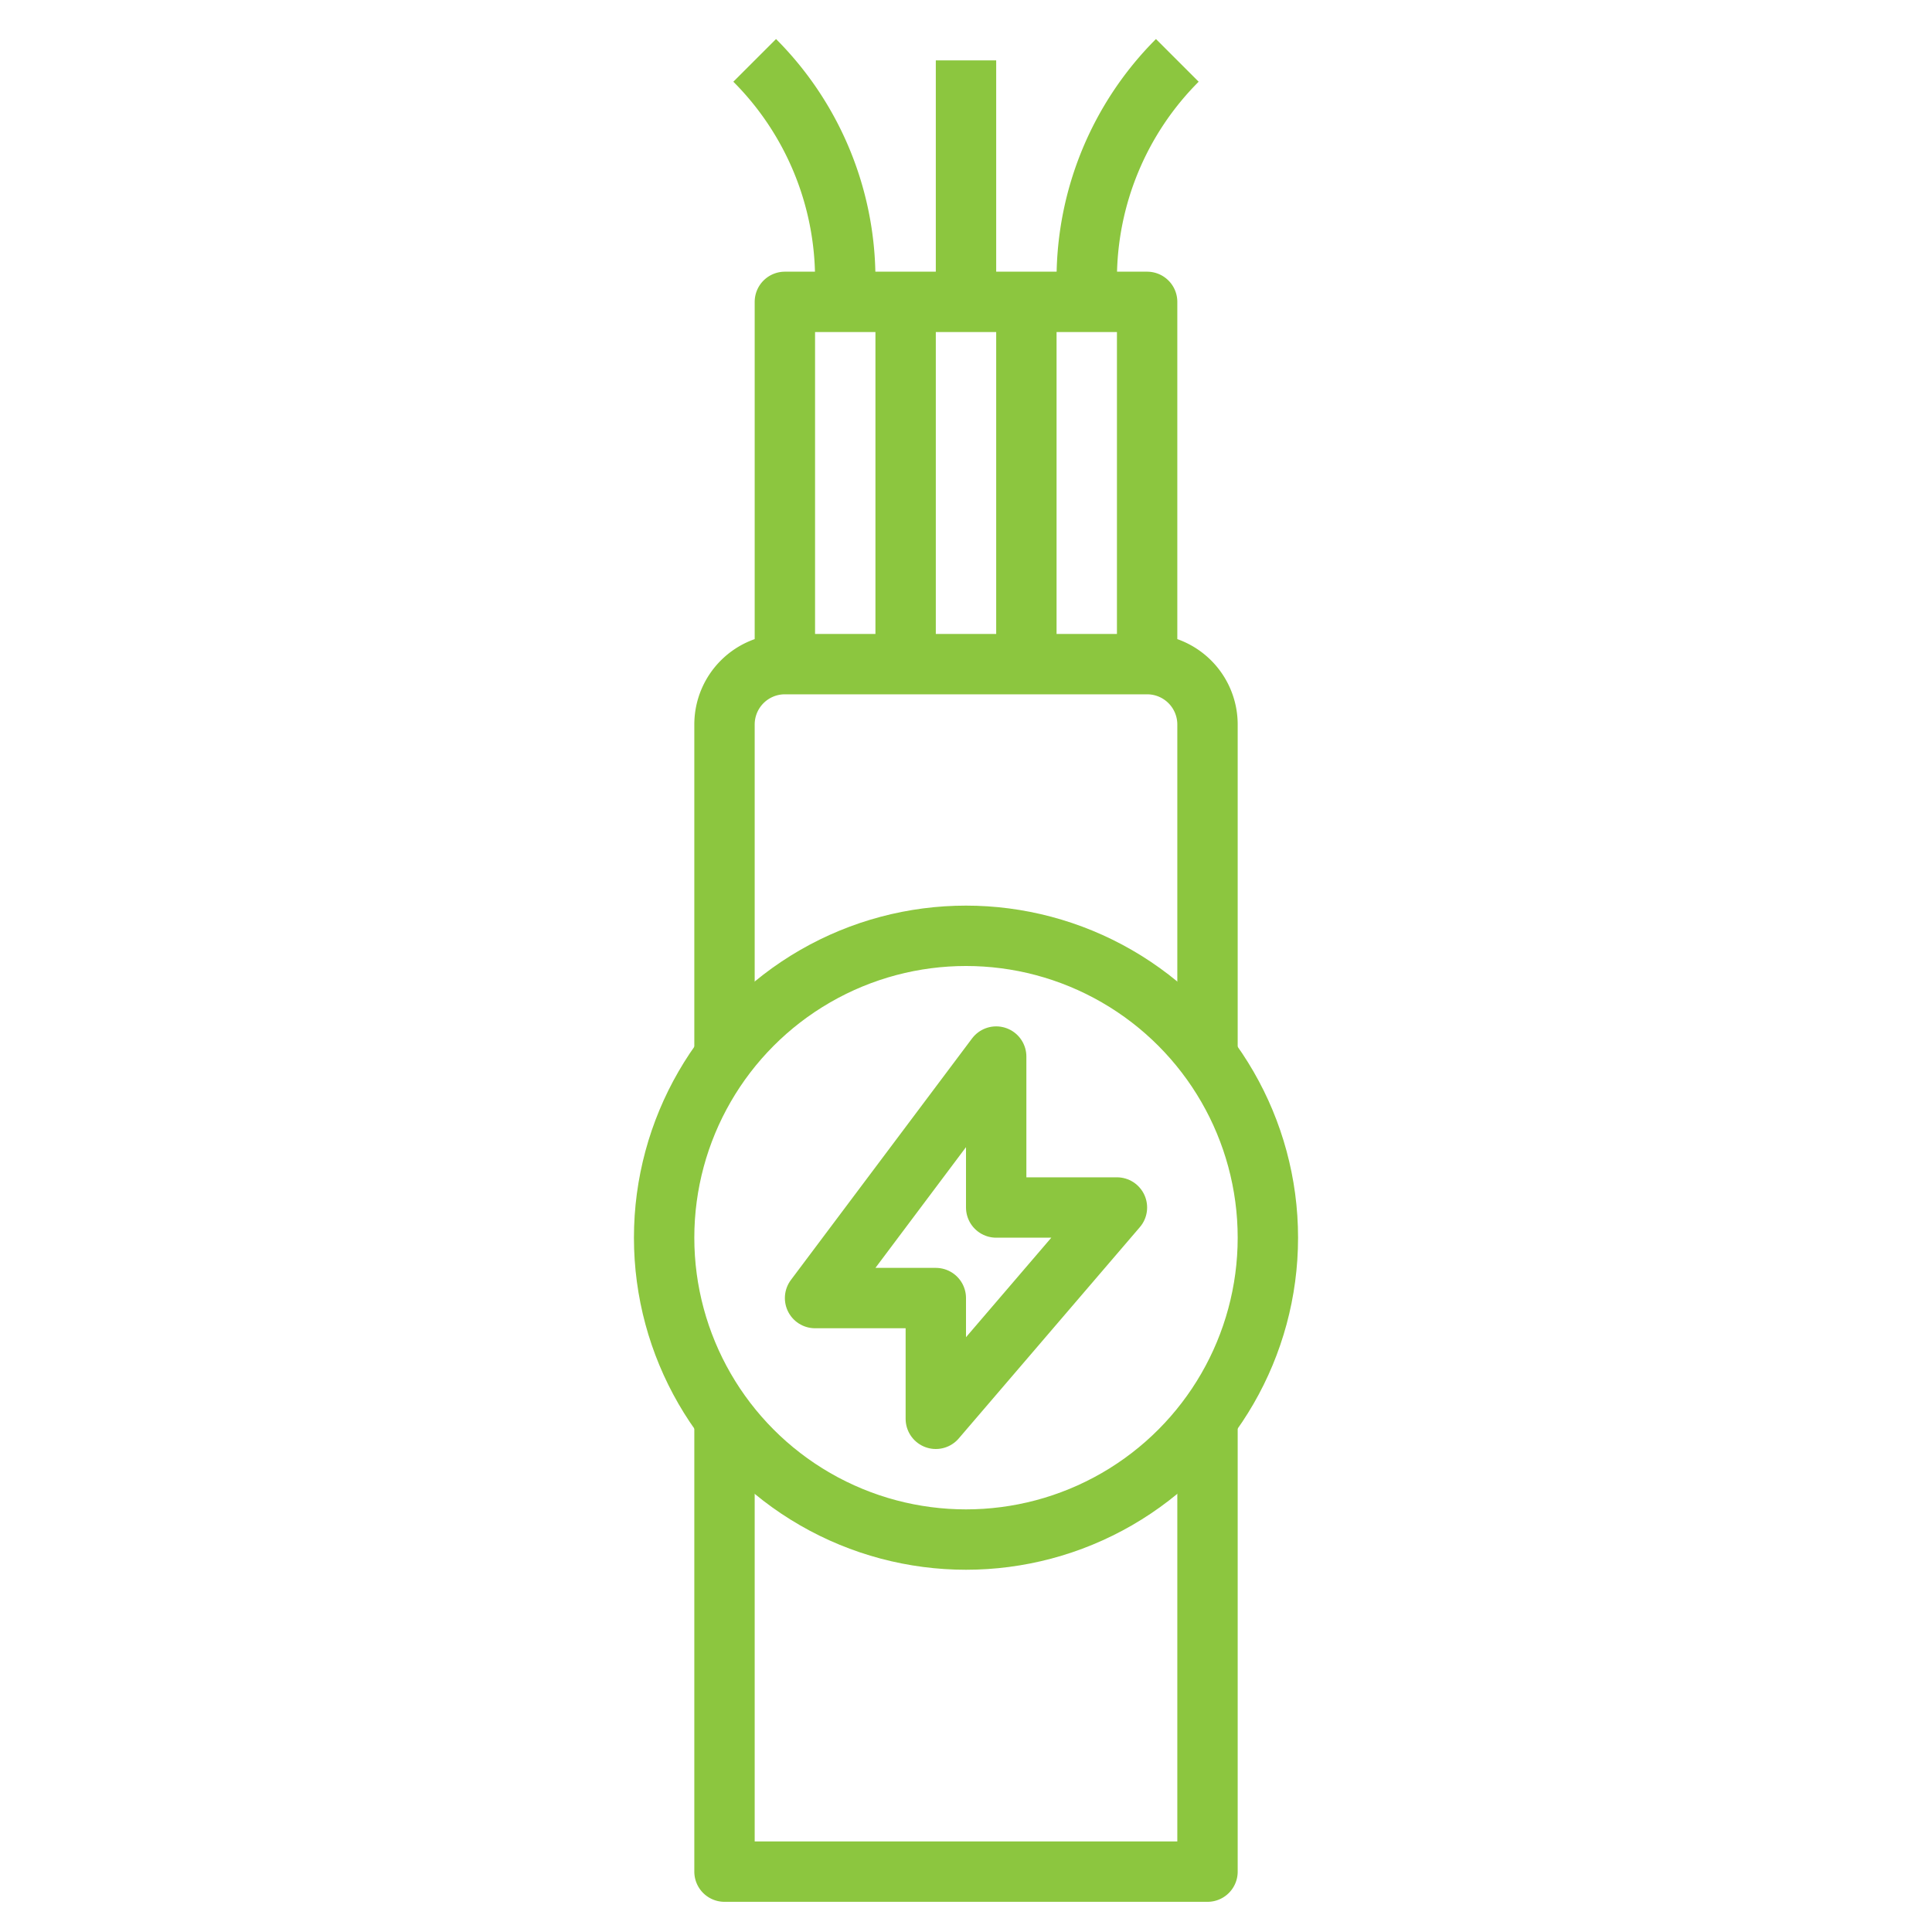
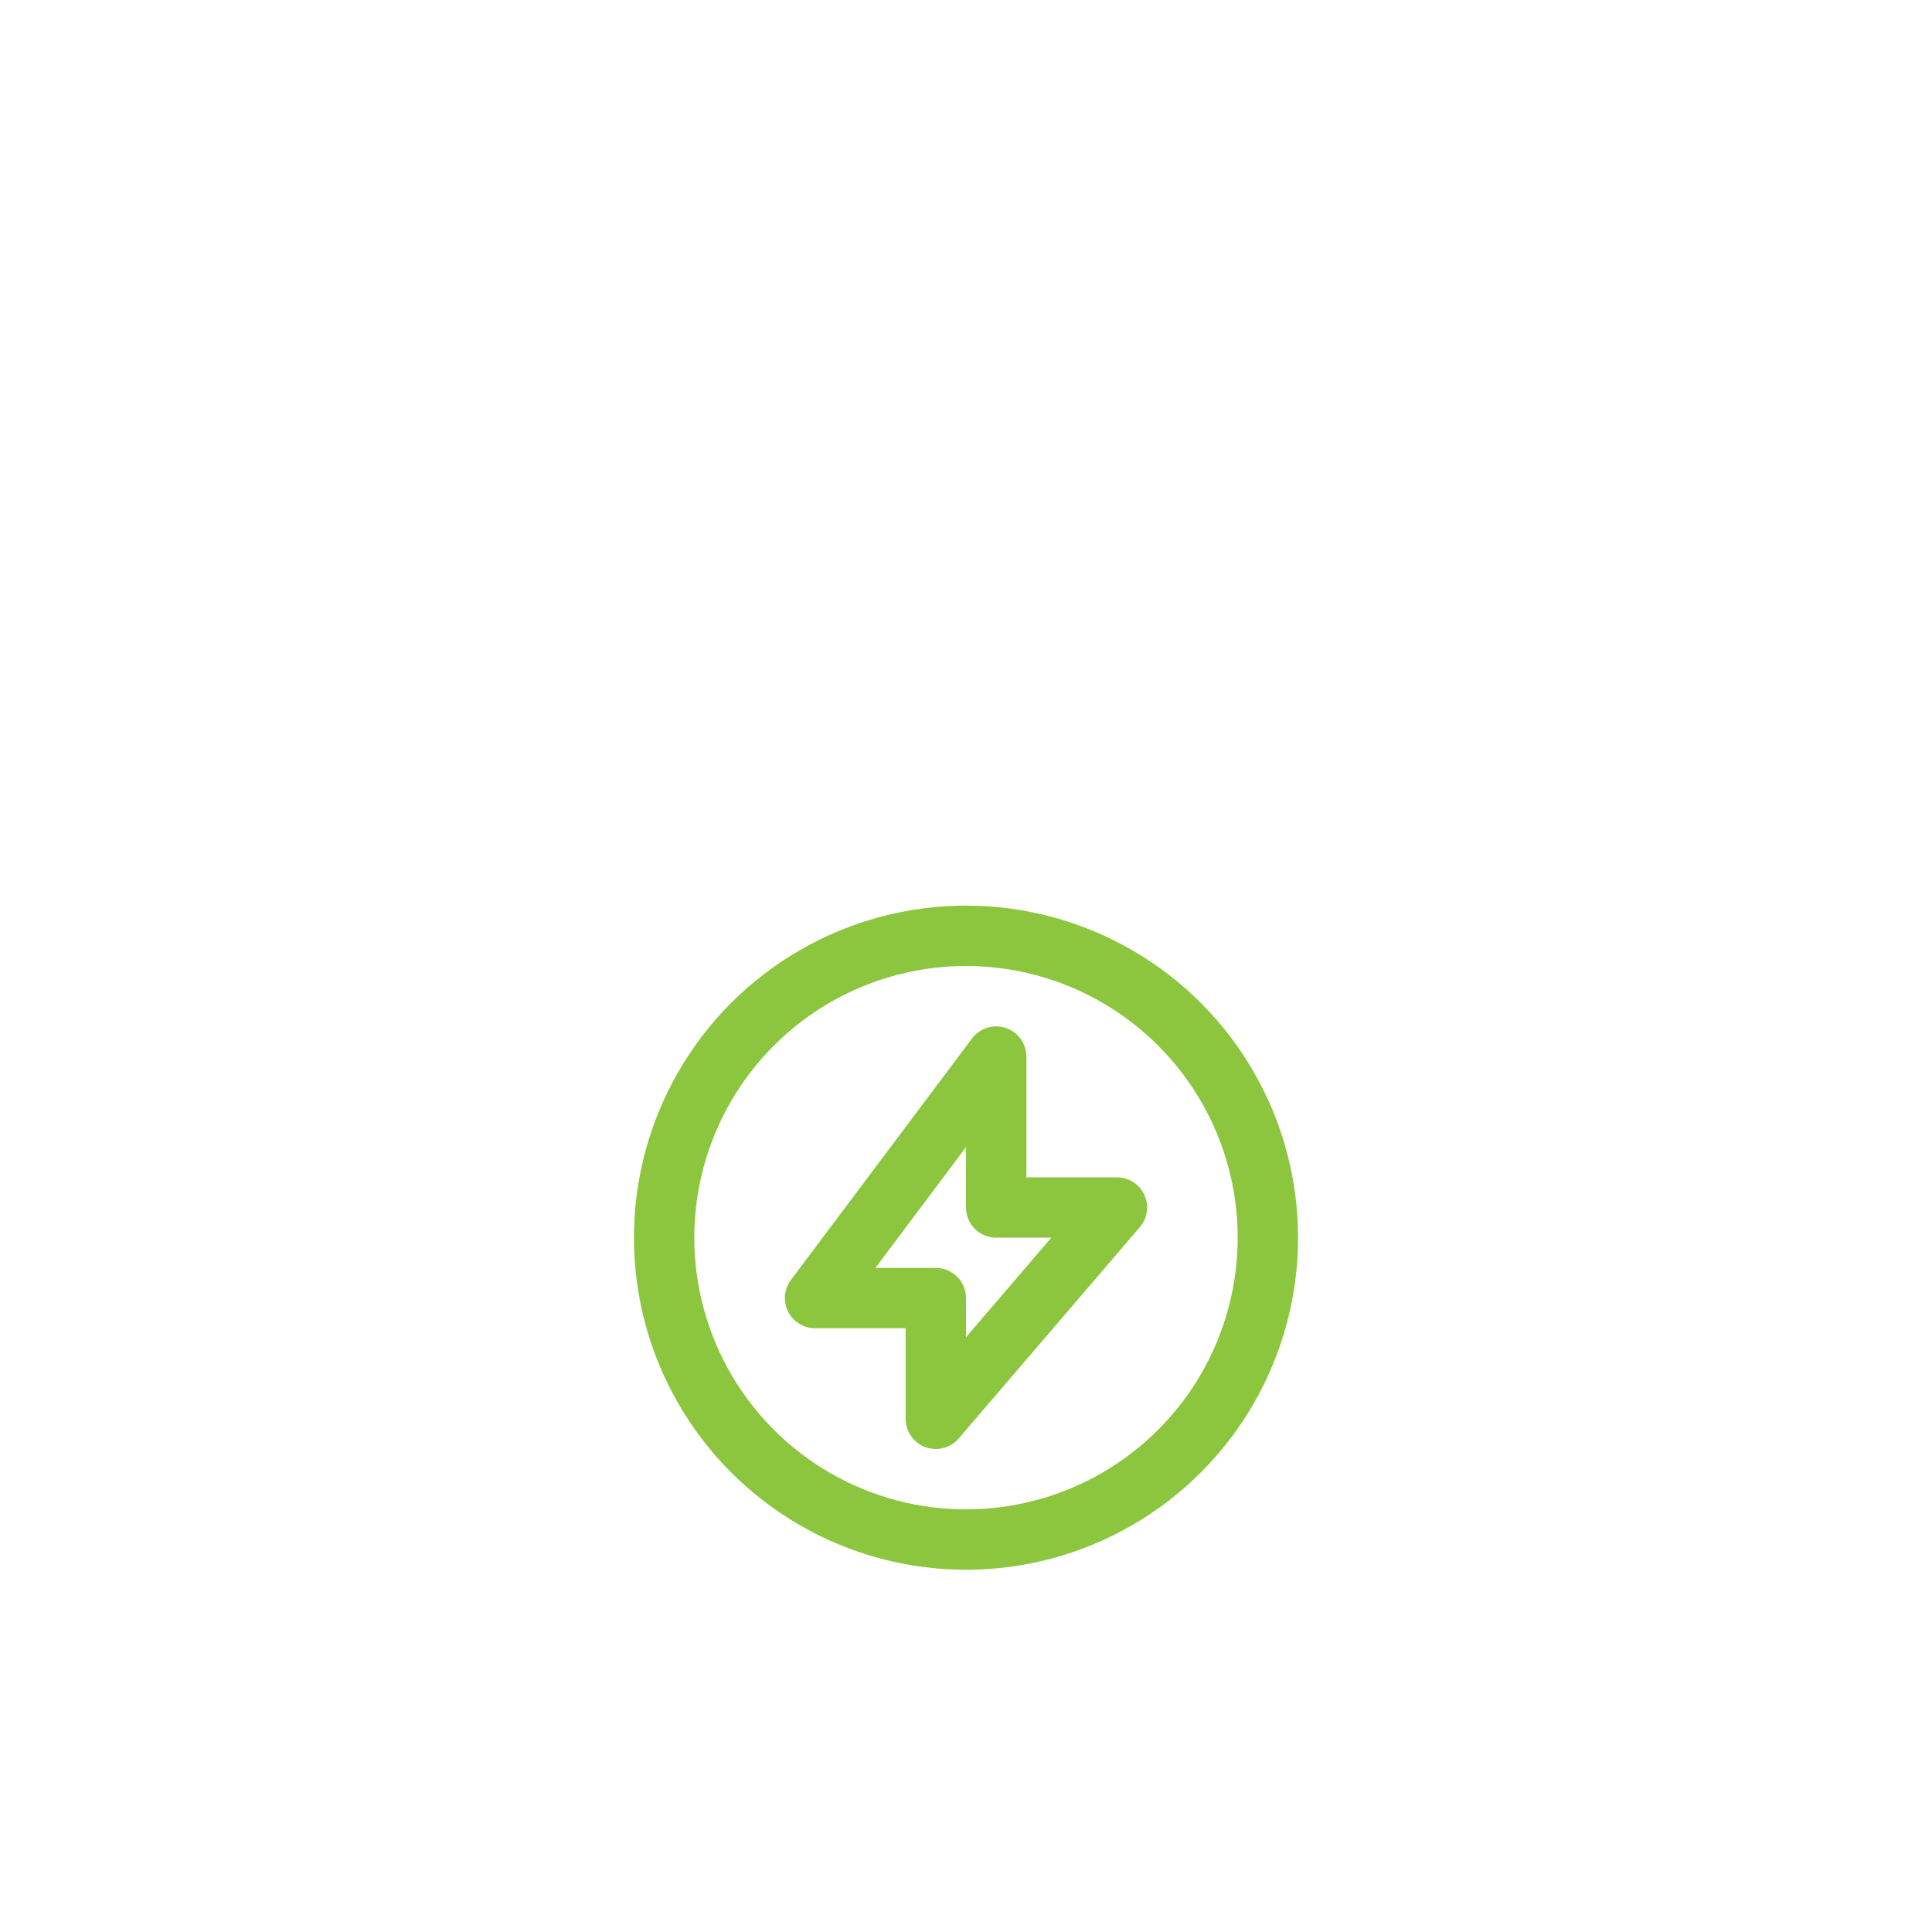
<svg xmlns="http://www.w3.org/2000/svg" viewBox="0 0 64 64">
  <g data-name="Layer 28">
-     <path d="M24 35V24a2 2 0 0 1 2-2h12a2 2 0 0 1 2 2v11M40 47v15H24V47M26 22V10h4v12M30 22V10h4v12M34 22V10h4v12M28 10v-.76A10.25 10.25 0 0 0 25 2M36 10v-.76A10.25 10.25 0 0 1 39 2M32 10V2" fill="none" stroke="#8CC63F" stroke-linejoin="round" stroke-width="2px" class="stroke-000000" />
    <circle cx="32" cy="41" r="10" fill="none" stroke="#8CC63F" stroke-linejoin="round" stroke-width="2px" class="stroke-000000" />
    <path d="m33 35-6 8h4v4l6-7h-4v-5z" fill="none" stroke="#8CC63F" stroke-linejoin="round" stroke-width="2px" class="stroke-000000" />
  </g>
</svg>